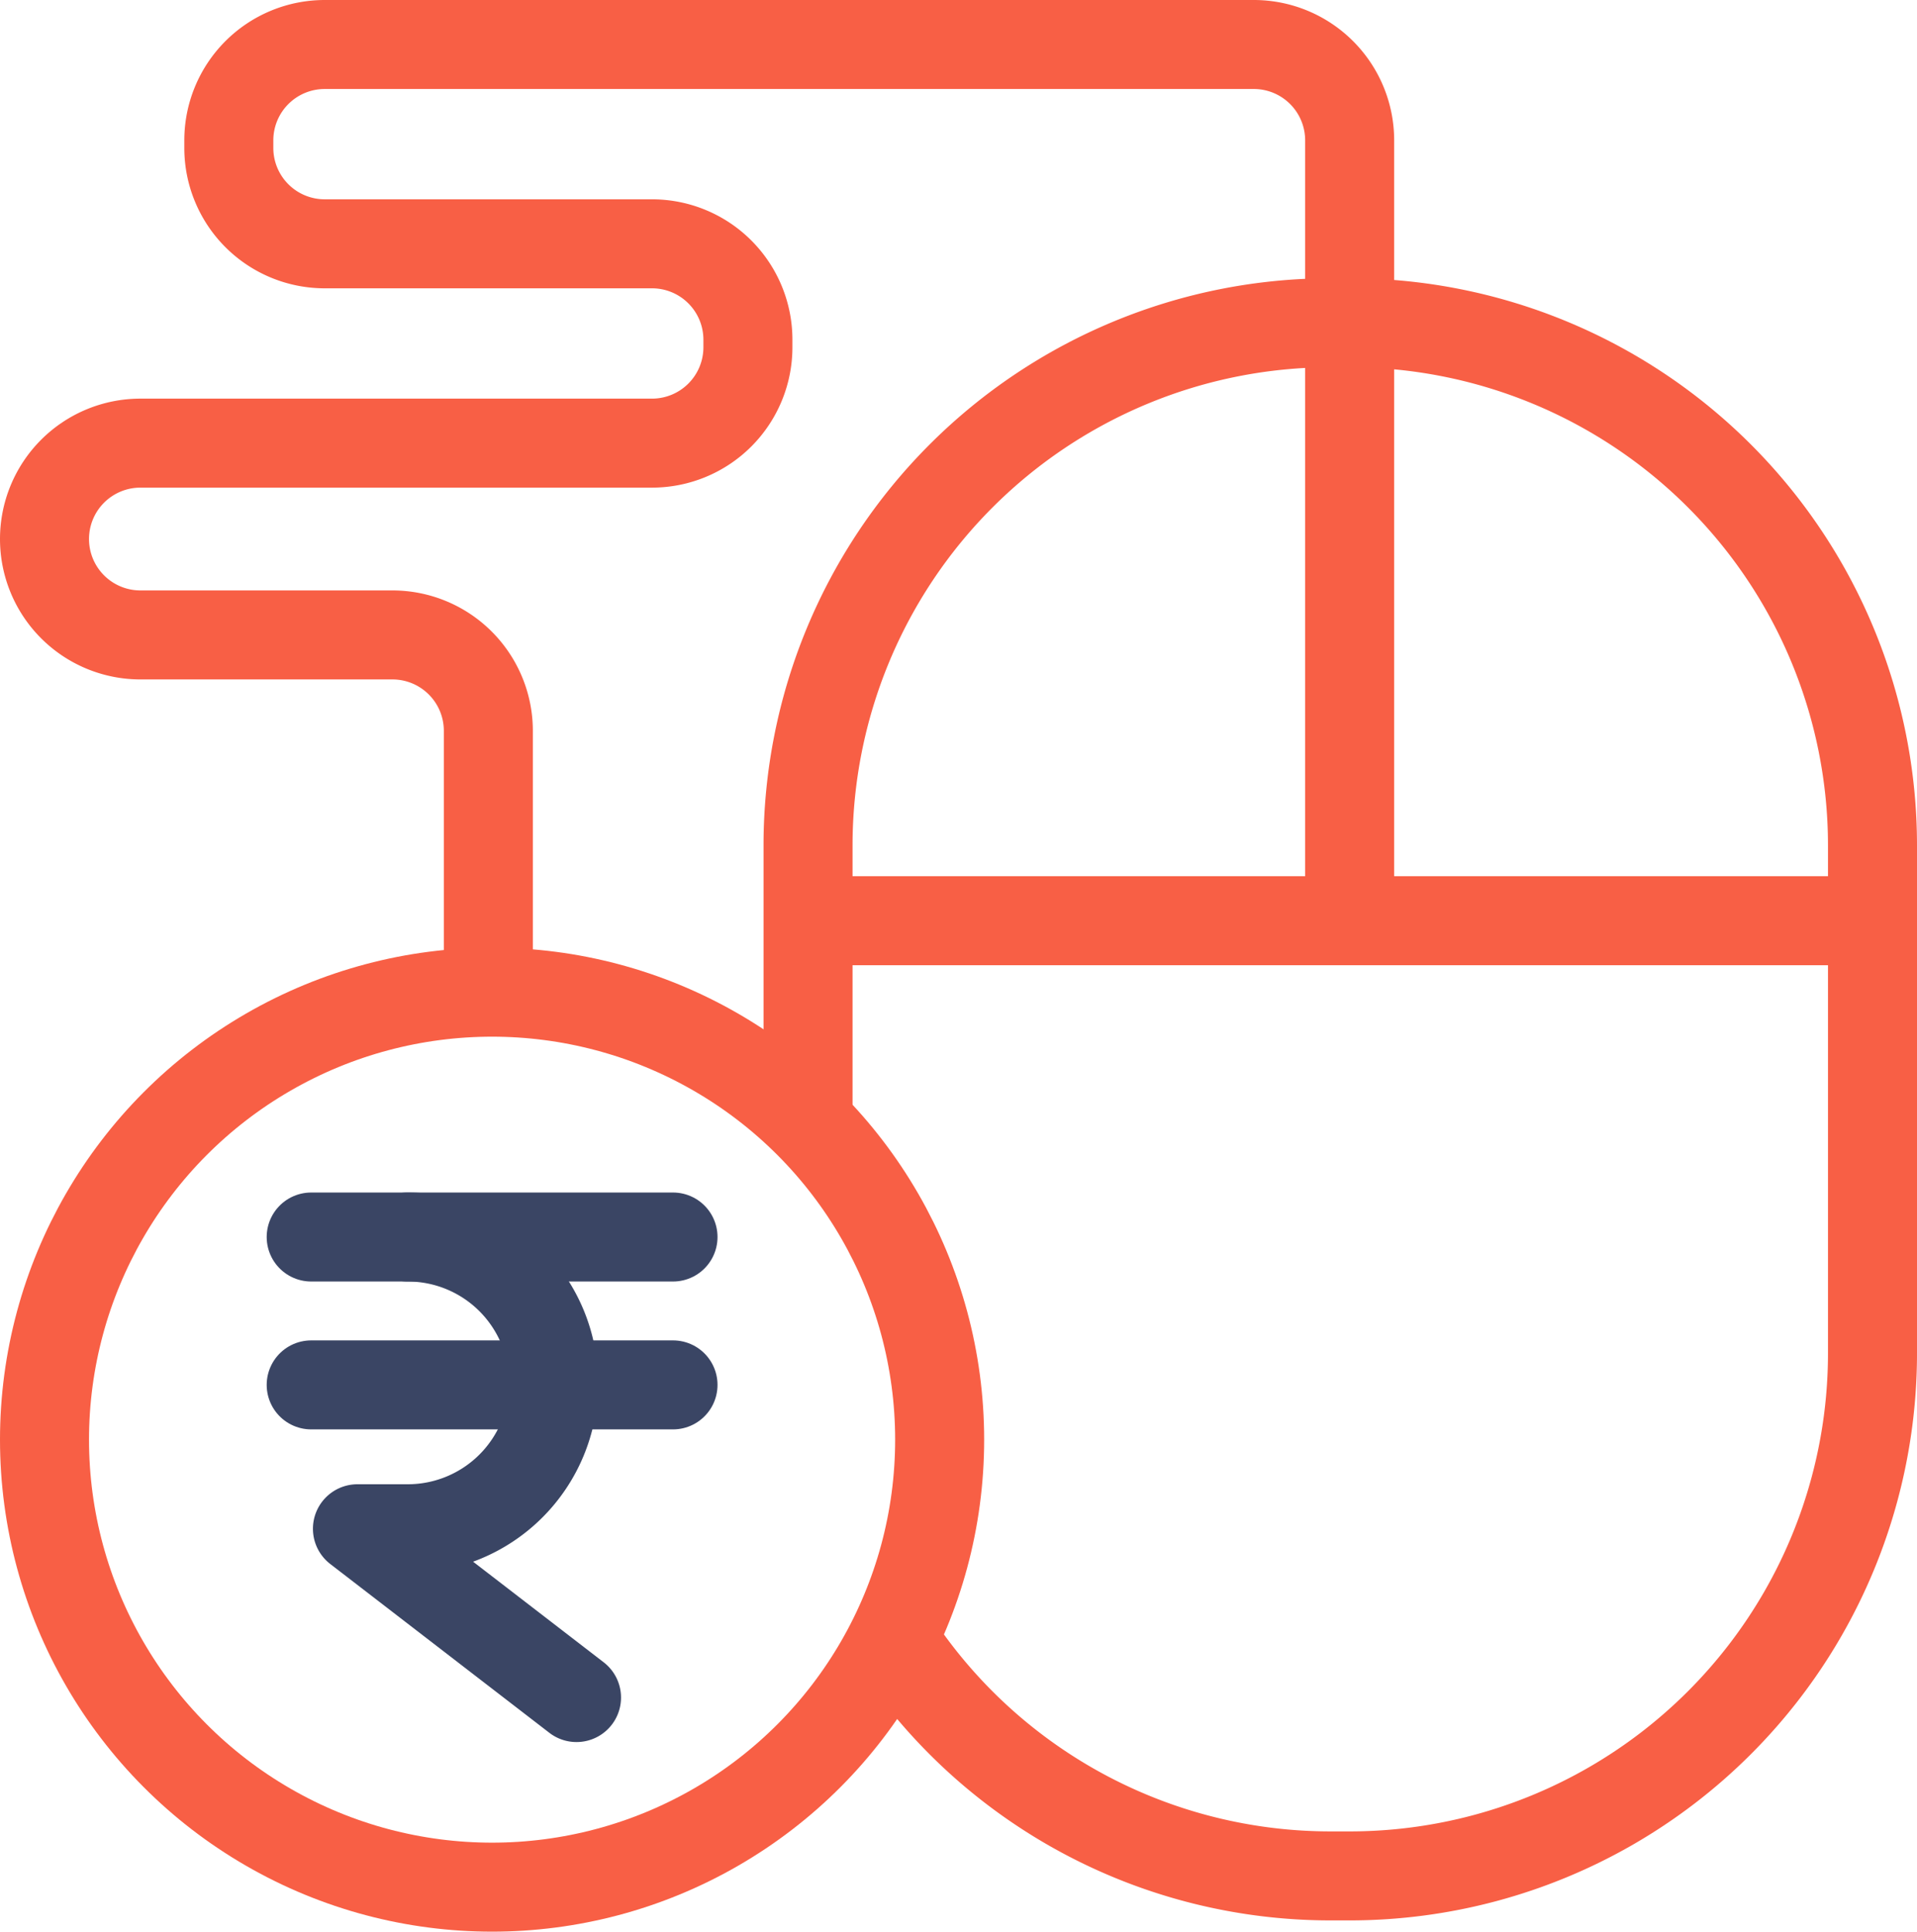
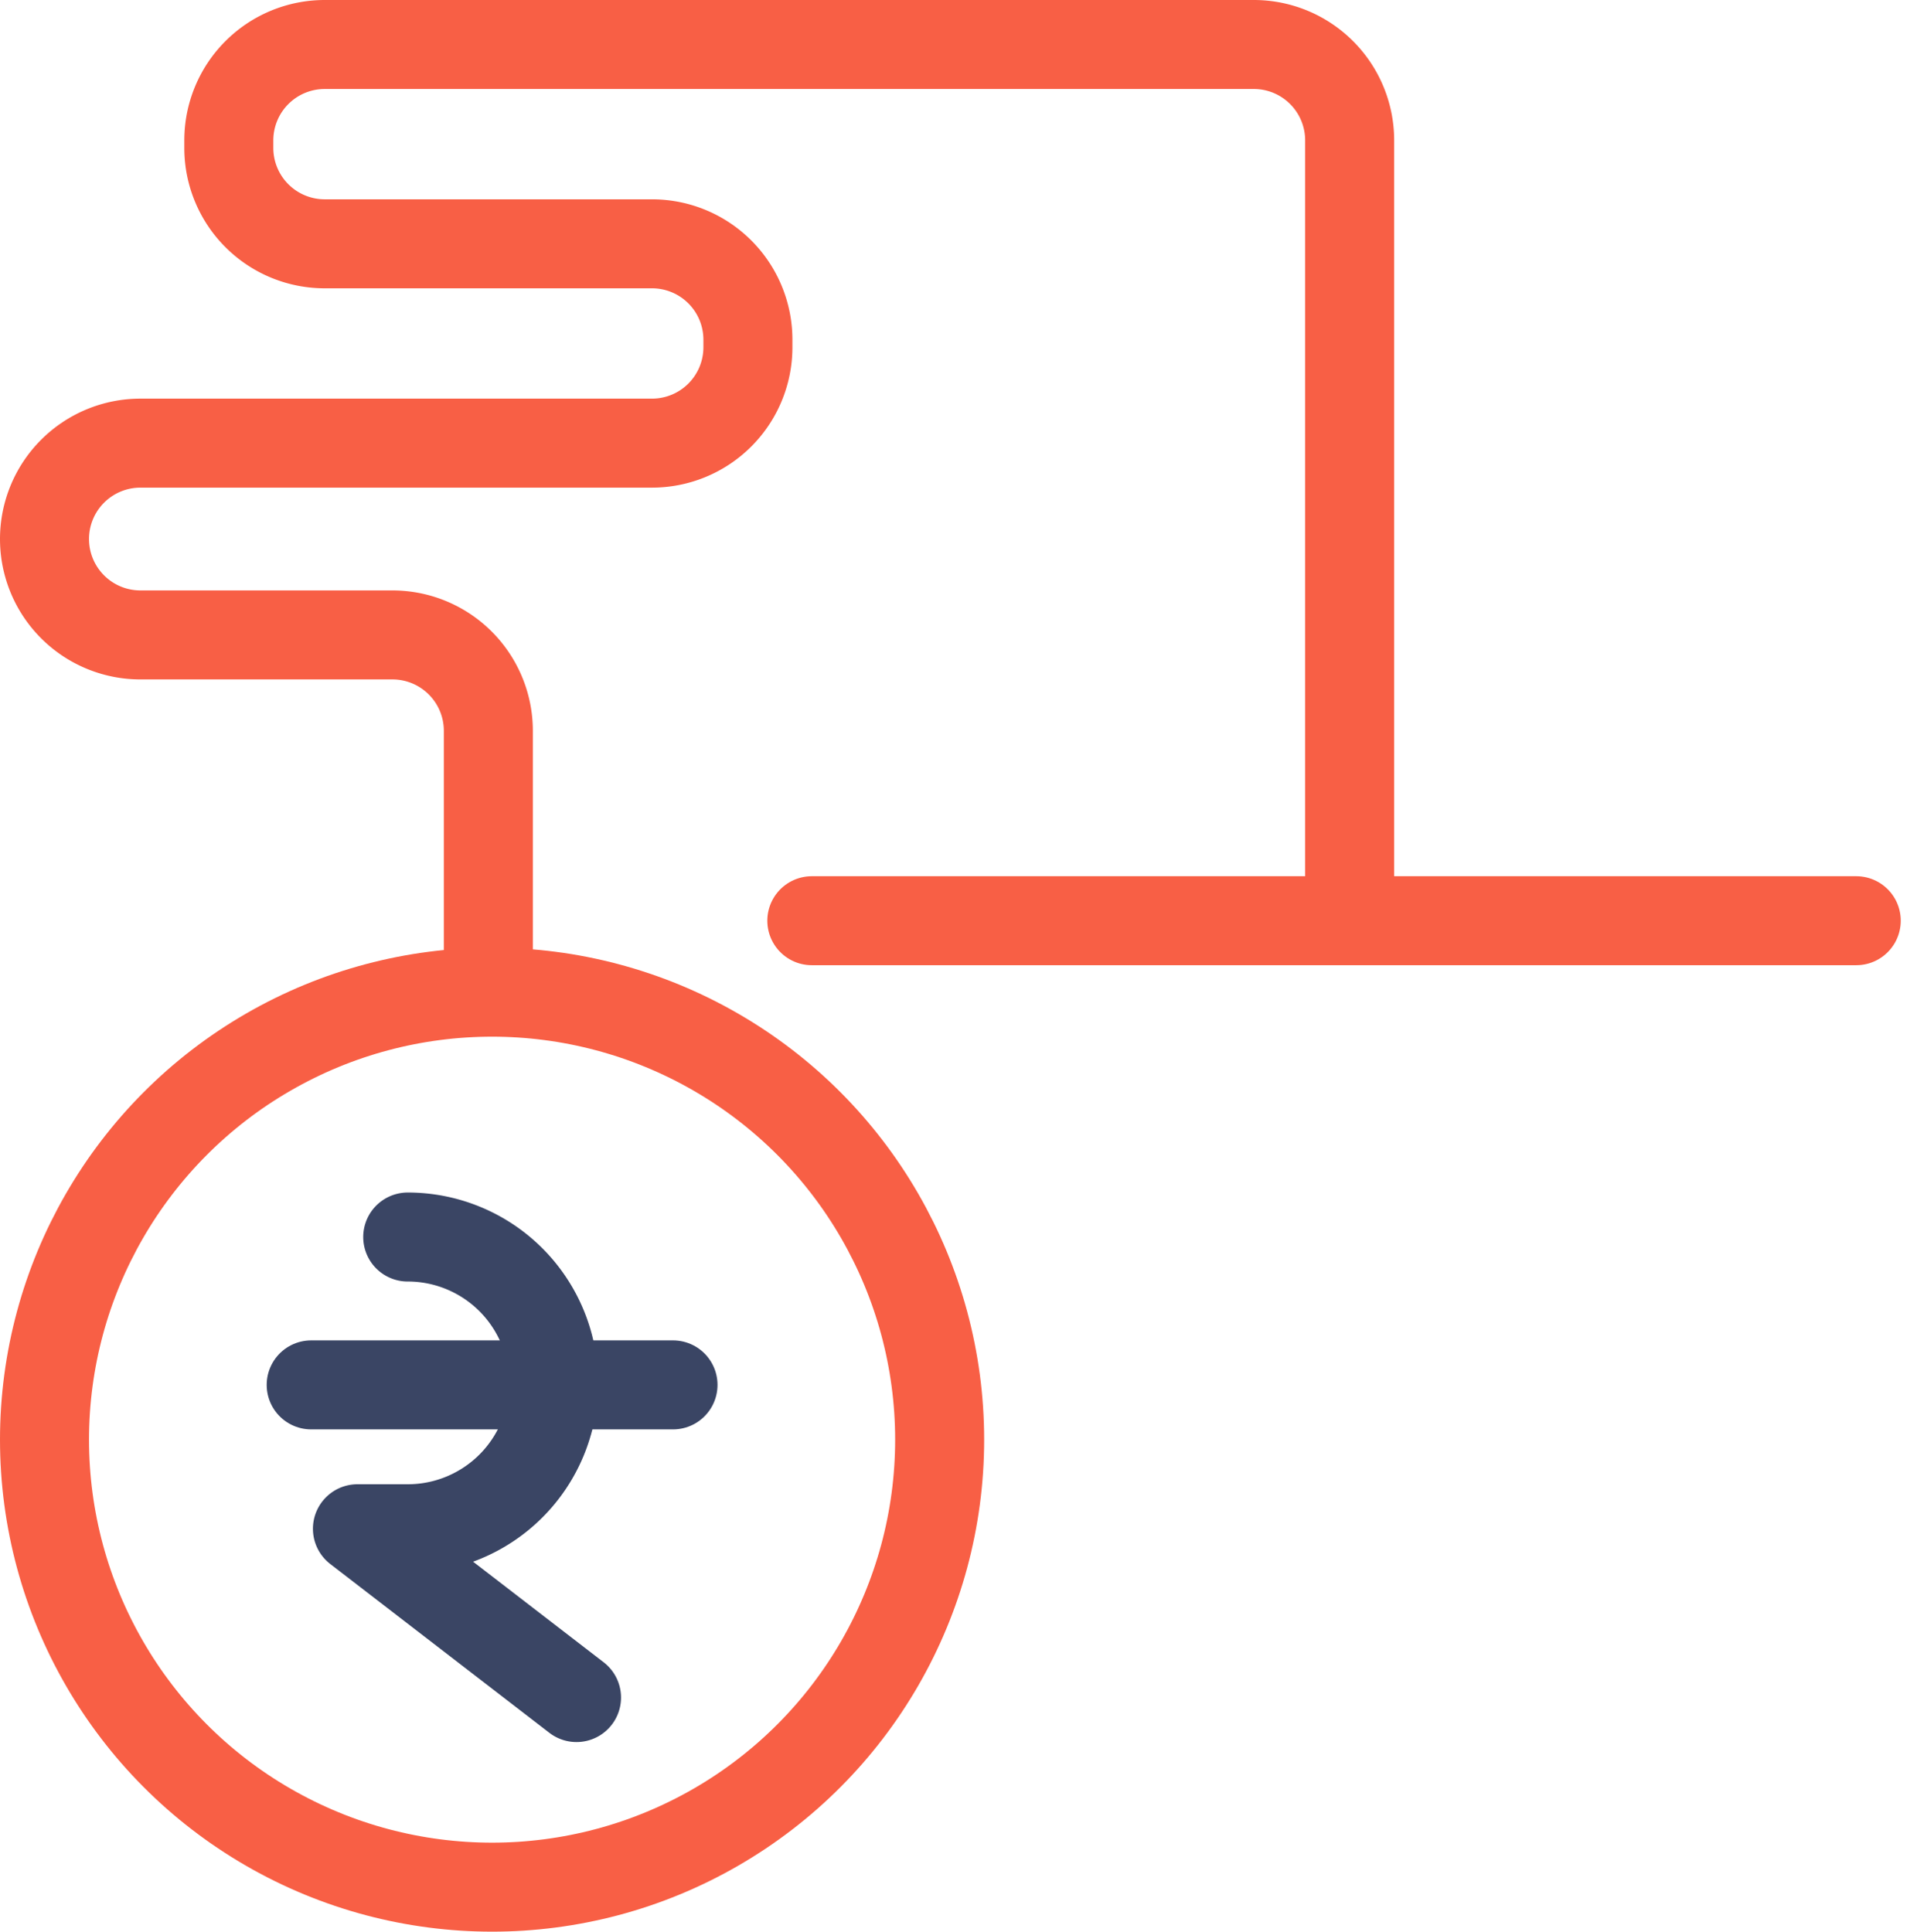
<svg xmlns="http://www.w3.org/2000/svg" width="43.071" height="43.409" viewBox="0 0 43.071 43.409">
  <g id="Paid_Search_Campaigns" data-name="Paid Search Campaigns" transform="translate(-1121.038 -649.333)">
    <line id="Line_257" data-name="Line 257" x2="23.466" transform="translate(1139.278 670.023)" fill="none" stroke="#f85f45" stroke-linecap="round" stroke-linejoin="round" stroke-width="2" />
    <path id="Path_4541" data-name="Path 4541" d="M1151.362,669.766V652.488a2.154,2.154,0,0,0-2.155-2.155h-20.873a2.155,2.155,0,0,0-2.155,2.155v.169a2.155,2.155,0,0,0,2.155,2.155h7.353a2.155,2.155,0,0,1,2.155,2.155v.169a2.155,2.155,0,0,1-2.155,2.155h-11.494a2.155,2.155,0,0,0-2.155,2.155h0a2.155,2.155,0,0,0,2.155,2.155h5.662a2.155,2.155,0,0,1,2.155,2.155v5.535" fill="none" stroke="#f85f45" stroke-linecap="round" stroke-linejoin="round" stroke-width="2" />
    <circle id="Ellipse_6" data-name="Ellipse 6" cx="10.056" cy="10.056" r="10.056" transform="translate(1122.038 671.629)" stroke-width="2" stroke="#f85f45" stroke-linecap="round" stroke-linejoin="round" fill="none" />
    <g id="Group_772" data-name="Group 772" transform="translate(1128.03 677.131)">
      <g id="Group_450" data-name="Group 450" transform="translate(0)">
-         <line id="Line_101" data-name="Line 101" x2="8.129" transform="translate(0 0)" fill="none" stroke="#3a4564" stroke-linecap="round" stroke-linejoin="round" stroke-width="2" />
        <g id="Group_449" data-name="Group 449">
          <path id="Path_2502" data-name="Path 2502" d="M1131.932,683.737a3.278,3.278,0,0,1,0,6.556h-1.13l4.922,3.793" transform="translate(-1129.763 -683.737)" fill="none" stroke="#3a4564" stroke-linecap="round" stroke-linejoin="round" stroke-width="2" />
          <line id="Line_102" data-name="Line 102" x2="8.129" transform="translate(0 3.323)" fill="none" stroke="#3a4564" stroke-linecap="round" stroke-linejoin="round" stroke-width="2" />
        </g>
      </g>
    </g>
-     <path id="Path_4542" data-name="Path 4542" d="M1143.422,675.79v-5.916a11.747,11.747,0,0,1,11.747-11.746h.422a11.747,11.747,0,0,1,11.747,11.746v11.409a11.747,11.747,0,0,1-11.747,11.747h-.422a11.734,11.734,0,0,1-9.741-5.179" transform="translate(-4.229 -1.542)" fill="none" stroke="#f85f45" stroke-linecap="round" stroke-linejoin="round" stroke-width="2" />
  </g>
</svg>